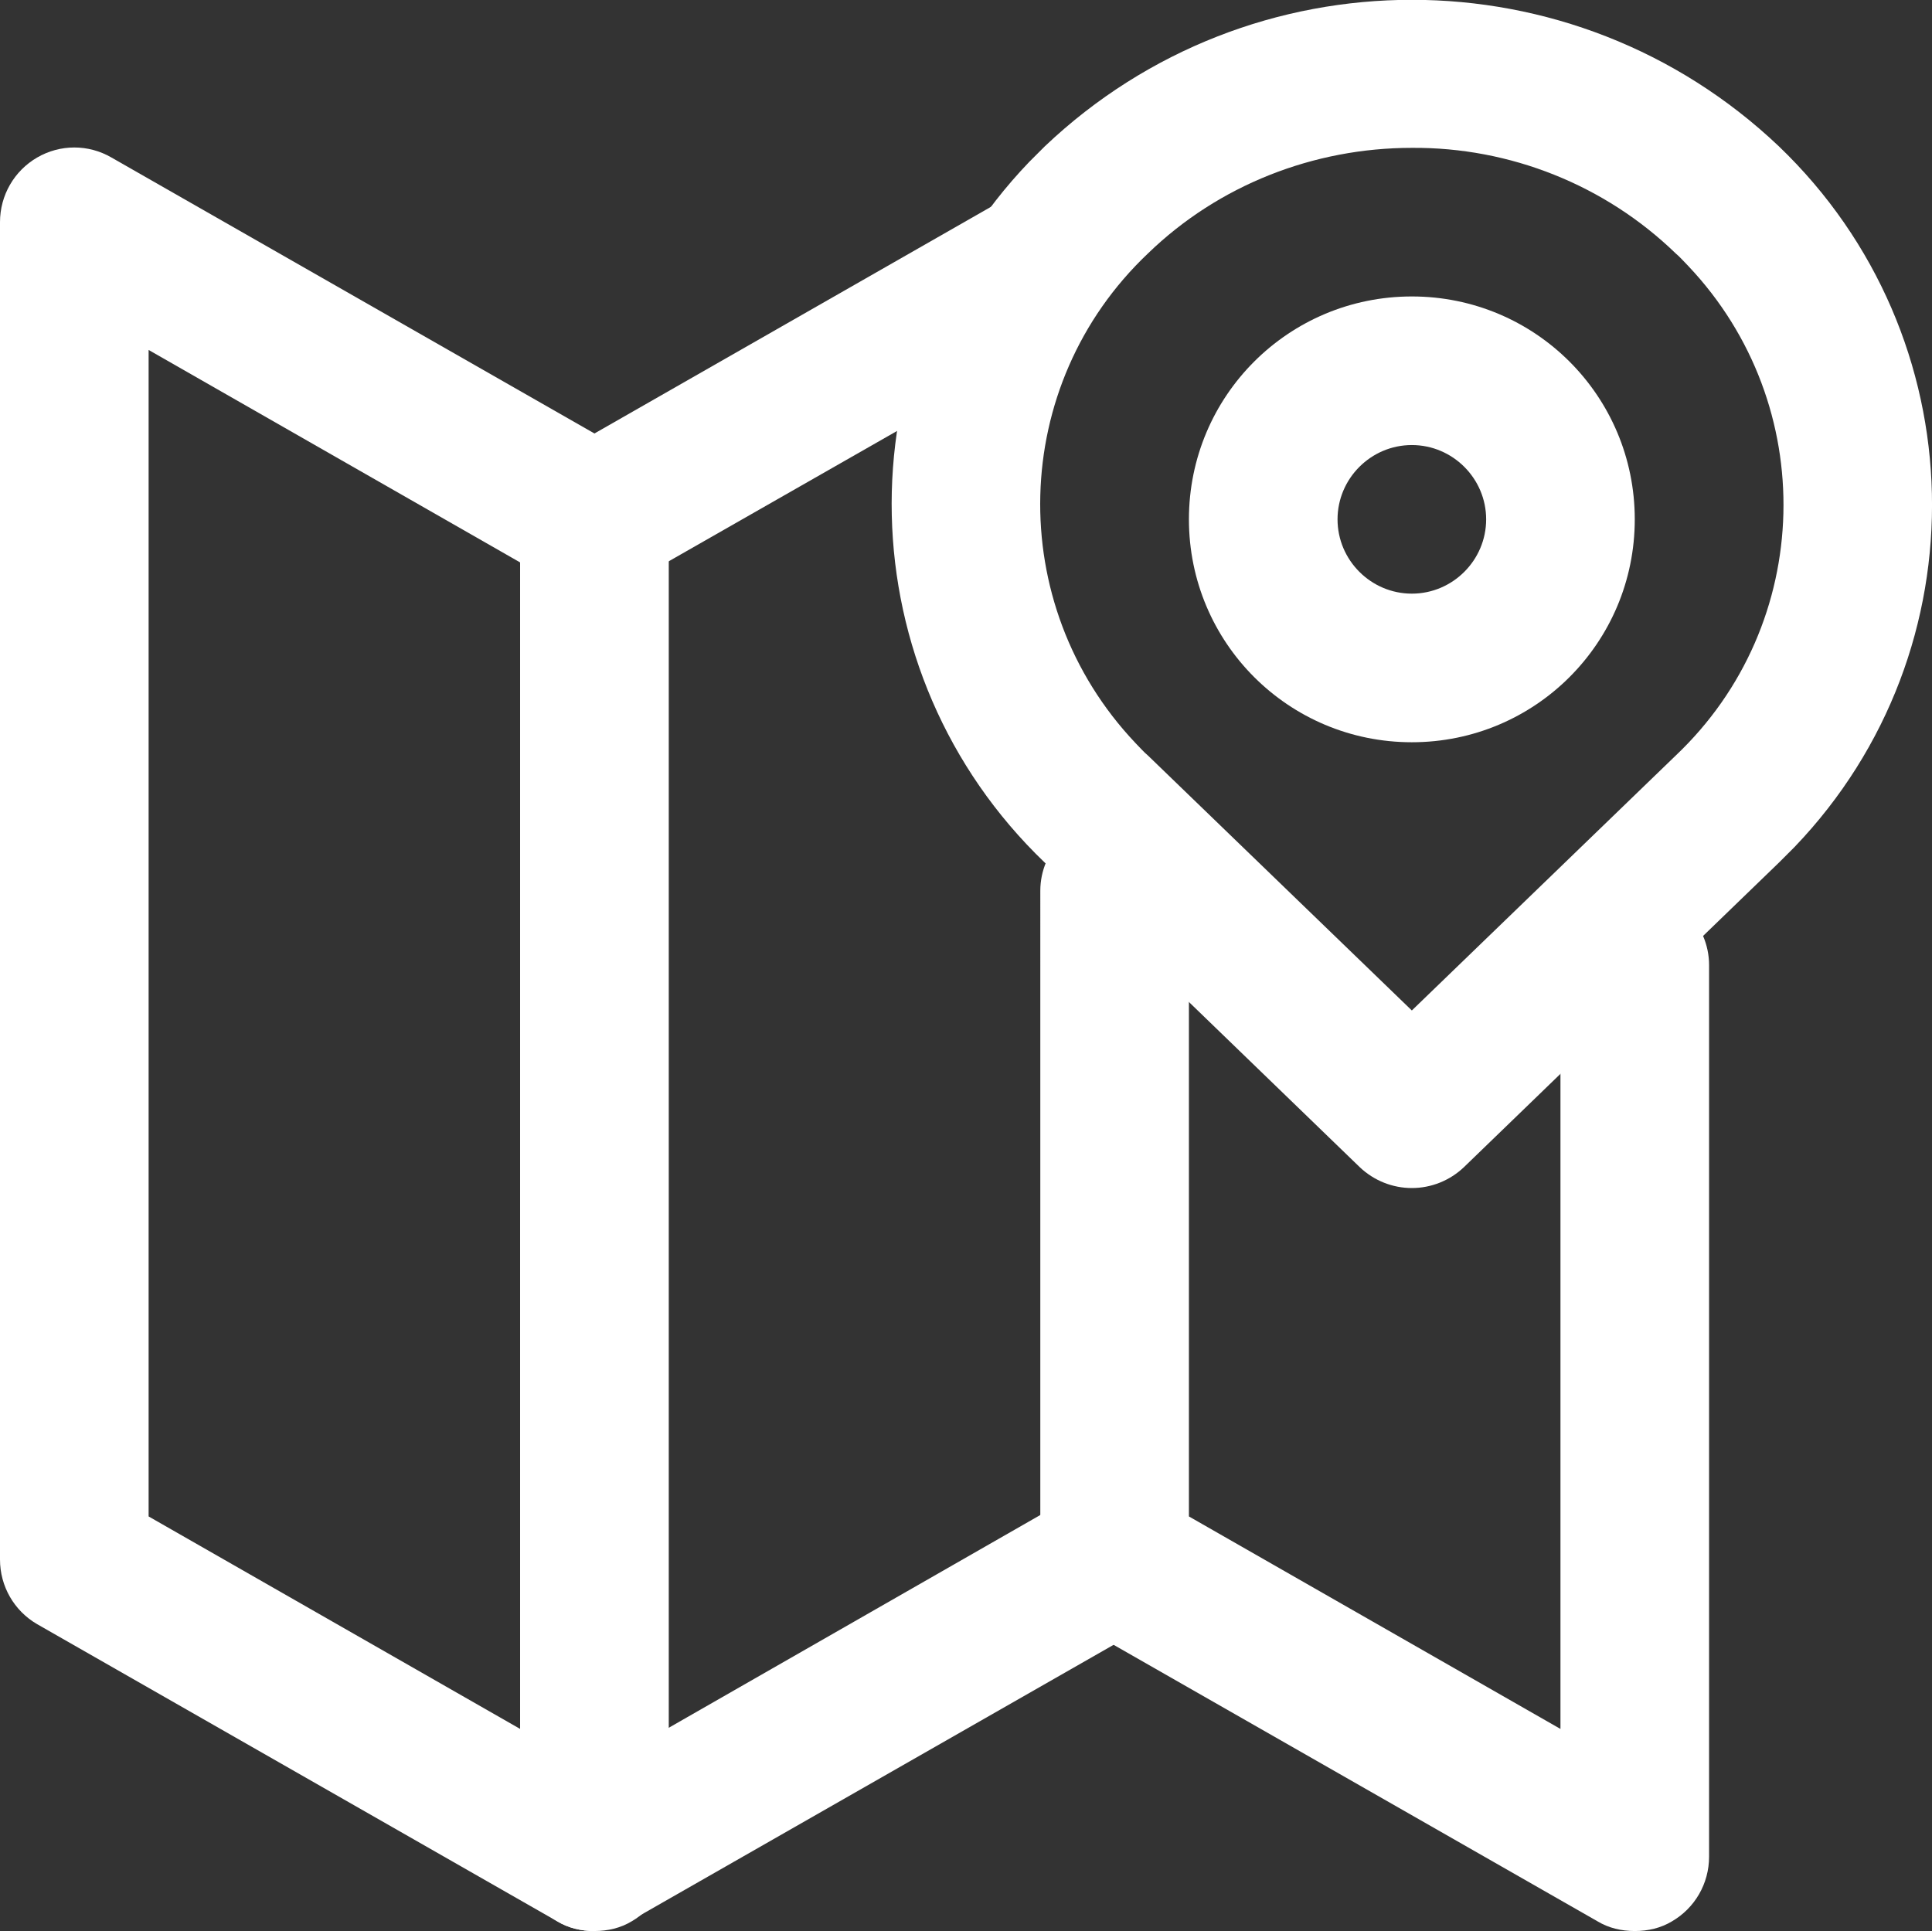
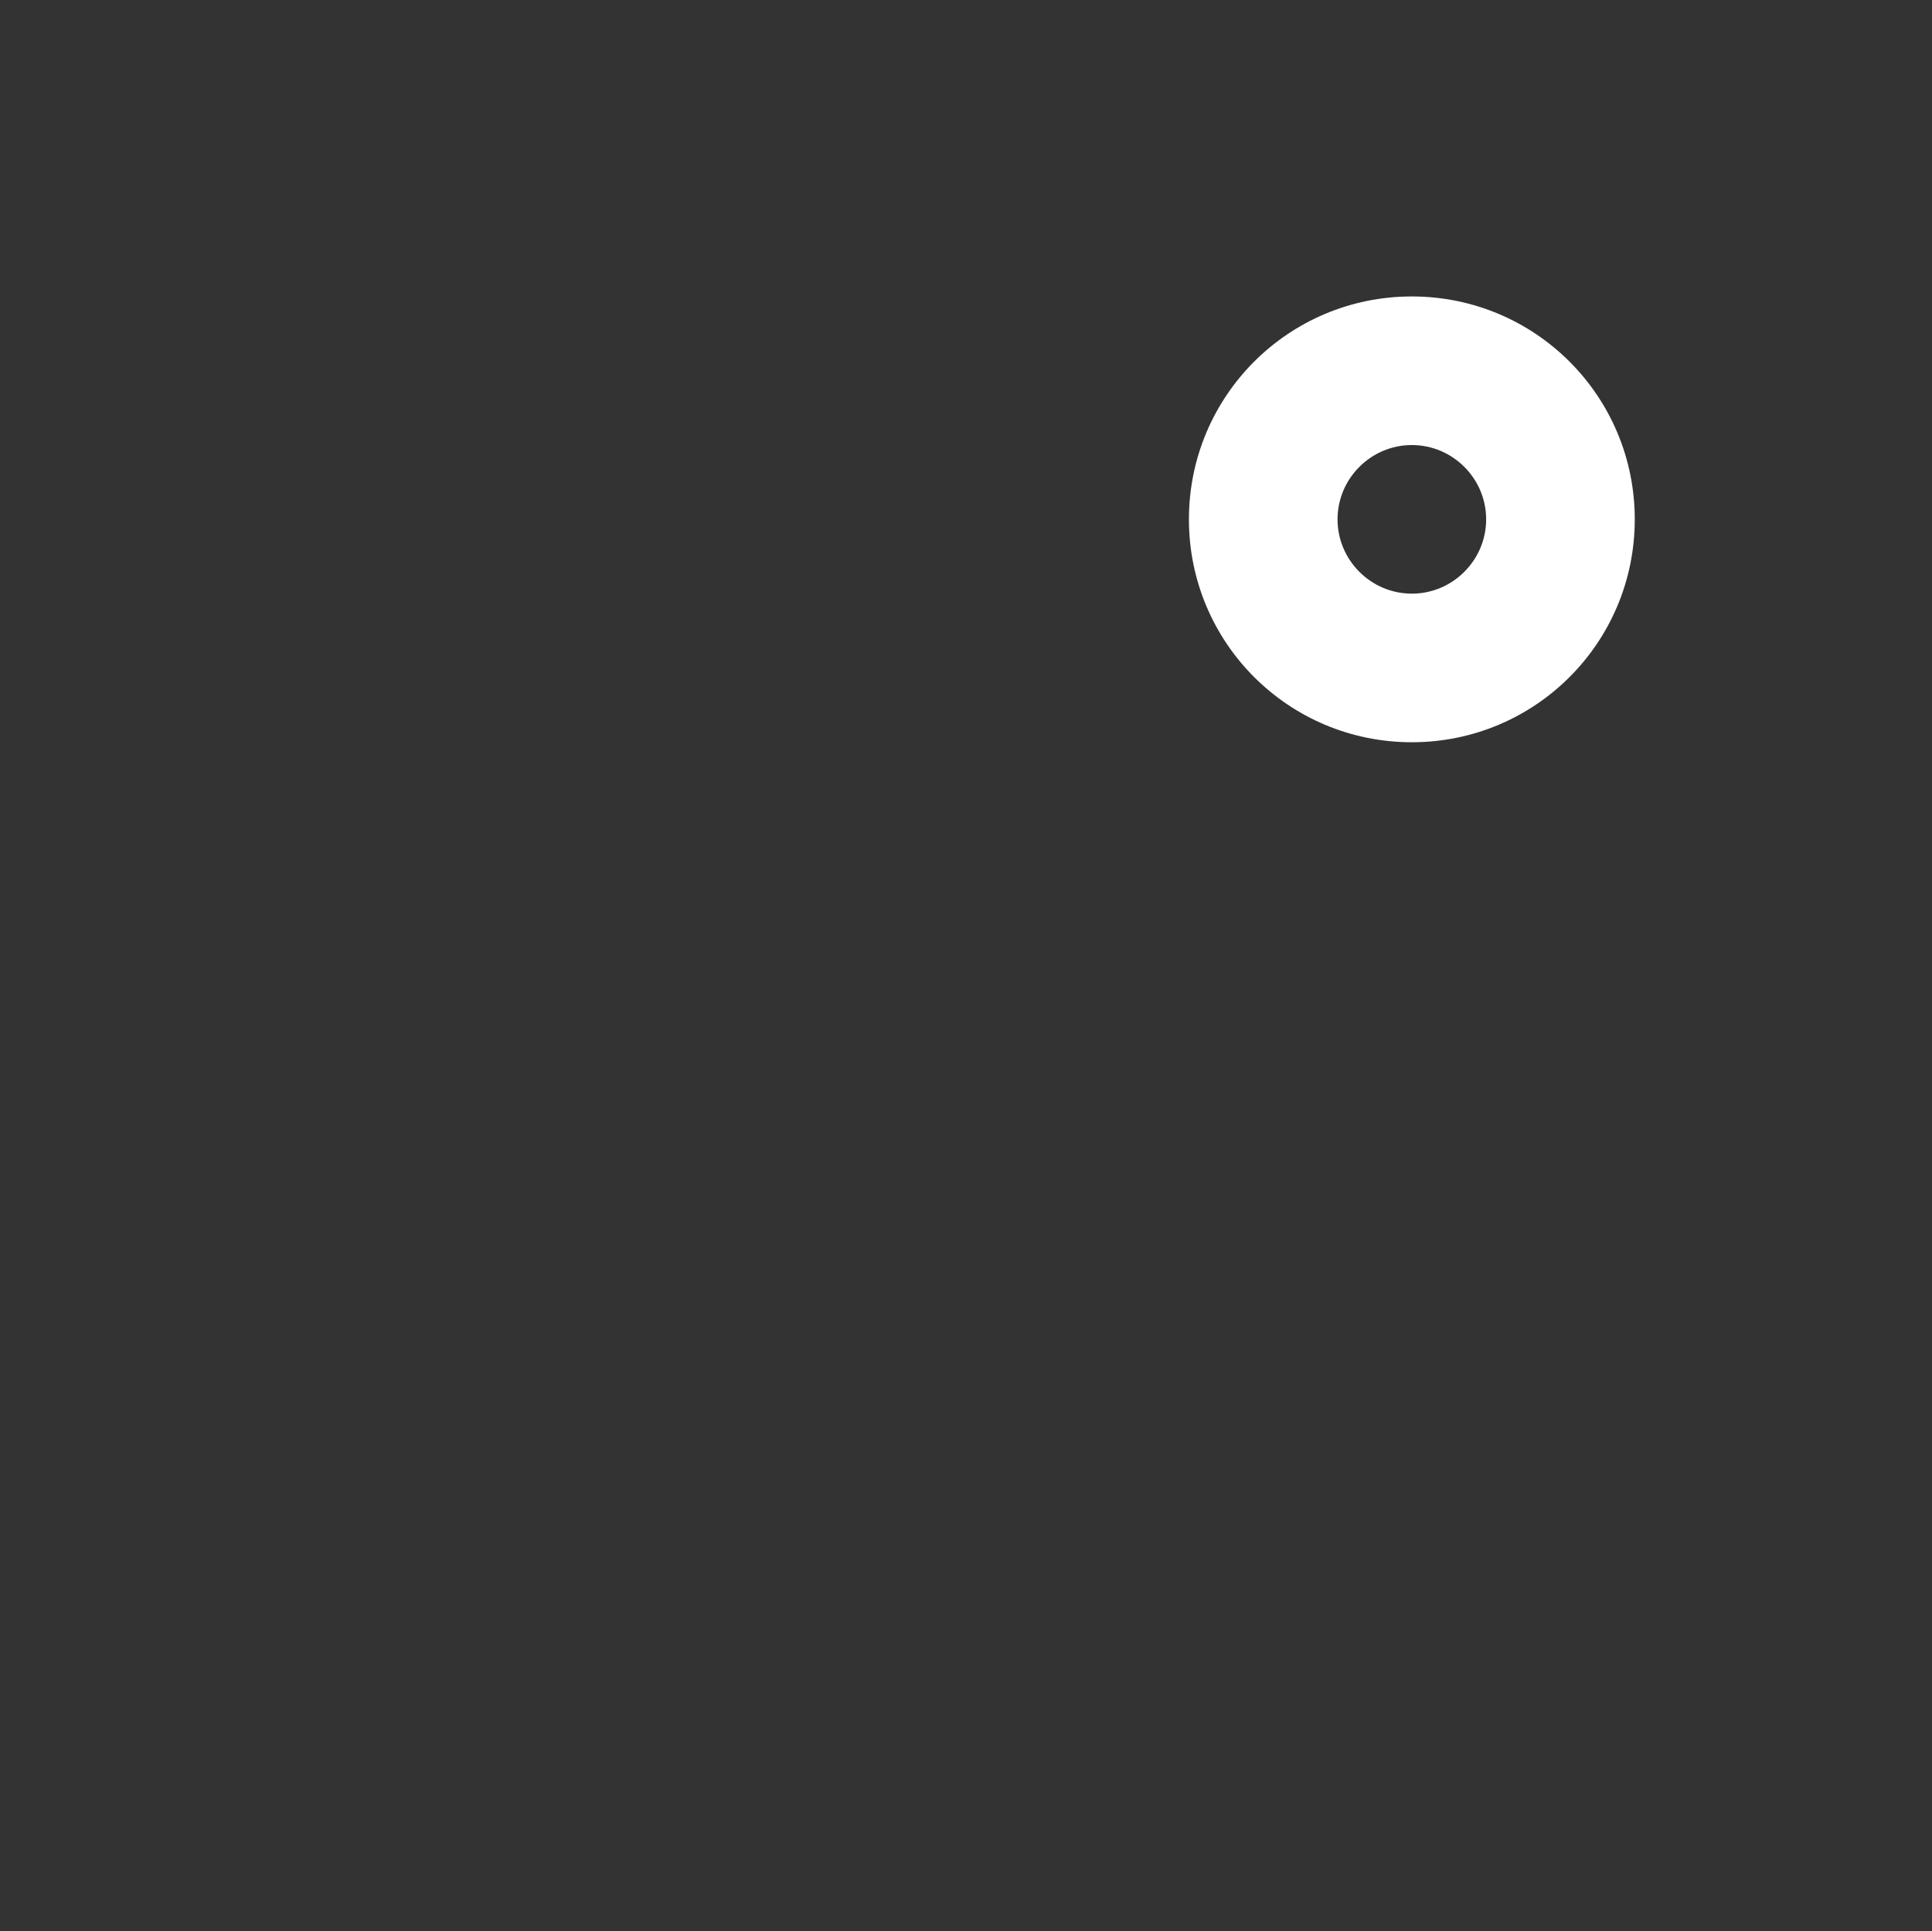
<svg xmlns="http://www.w3.org/2000/svg" id="Camada_2" data-name="Camada 2" viewBox="0 0 26 25.99">
  <rect x="0" y="0" width="26" height="25.99" fill="#333333" stroke="none" />
  <defs>
    <style>
      .cls-1 {
        fill: #fff;
      }
    </style>
  </defs>
  <g id="Camada_1-2" data-name="Camada 1">
    <g id="Layer_2" data-name="Layer 2">
-       <path class="cls-1" d="M19,15.99c-.26,0-.51-.1-.7-.28l-4.24-4.1c-2.66-2.55-2.76-6.77-.21-9.43,.07-.07,.14-.14,.21-.21h0c2.77-2.63,7.11-2.63,9.88,0,2.66,2.55,2.76,6.77,.21,9.43-.07,.07-.14,.14-.21,.21l-4.24,4.1c-.19,.18-.44,.28-.7,.28Zm0-14c-1.32,0-2.6,.5-3.55,1.42h0c-1.87,1.77-1.94,4.72-.17,6.59,.06,.06,.11,.12,.17,.17l3.55,3.43,3.55-3.43c1.87-1.77,1.94-4.72,.17-6.59-.06-.06-.11-.12-.17-.17-.95-.92-2.23-1.43-3.55-1.42Z" />
-       <path class="cls-1" d="M8,25.99c-.18,0-.35-.04-.5-.13L.5,21.86C.19,21.68,0,21.35,0,20.99V2.99c0-.36,.19-.69,.5-.87,.31-.18,.69-.18,1,0l7,4c.31,.18,.5,.51,.5,.87V24.99c0,.36-.19,.69-.5,.87-.15,.09-.32,.13-.5,.13Zm-6-5.58l5,2.86V7.57L2,4.71v15.7Z" />
-       <path class="cls-1" d="M8,25.99c-.18,0-.35-.04-.5-.13-.31-.18-.5-.51-.5-.87V6.99c0-.36,.19-.69,.5-.87l6-3.43c.48-.27,1.09-.11,1.36,.37,0,0,0,0,0,0,.27,.48,.11,1.09-.37,1.36l-5.5,3.14v15.7l5.5-3.15c.48-.28,1.09-.11,1.37,.37,.28,.48,.11,1.09-.37,1.37l-7,4c-.15,.09-.32,.13-.5,.13Z" />
-       <path class="cls-1" d="M22,25.99c-.18,0-.35-.04-.5-.13l-7-4c-.31-.18-.5-.51-.5-.87V11.99c0-.55,.45-1,1-1s1,.45,1,1v8.42l5,2.86V12.99c0-.55,.45-1,1-1s1,.45,1,1v12c0,.36-.19,.69-.5,.87-.15,.09-.32,.13-.5,.13Z" />
      <path class="cls-1" d="M19,9.99c-1.66,0-3-1.34-3-3s1.34-3,3-3,3,1.34,3,3-1.34,3-3,3Zm0-4c-.55,0-1,.45-1,1s.45,1,1,1,1-.45,1-1-.45-1-1-1Z" />
    </g>
  </g>
</svg>